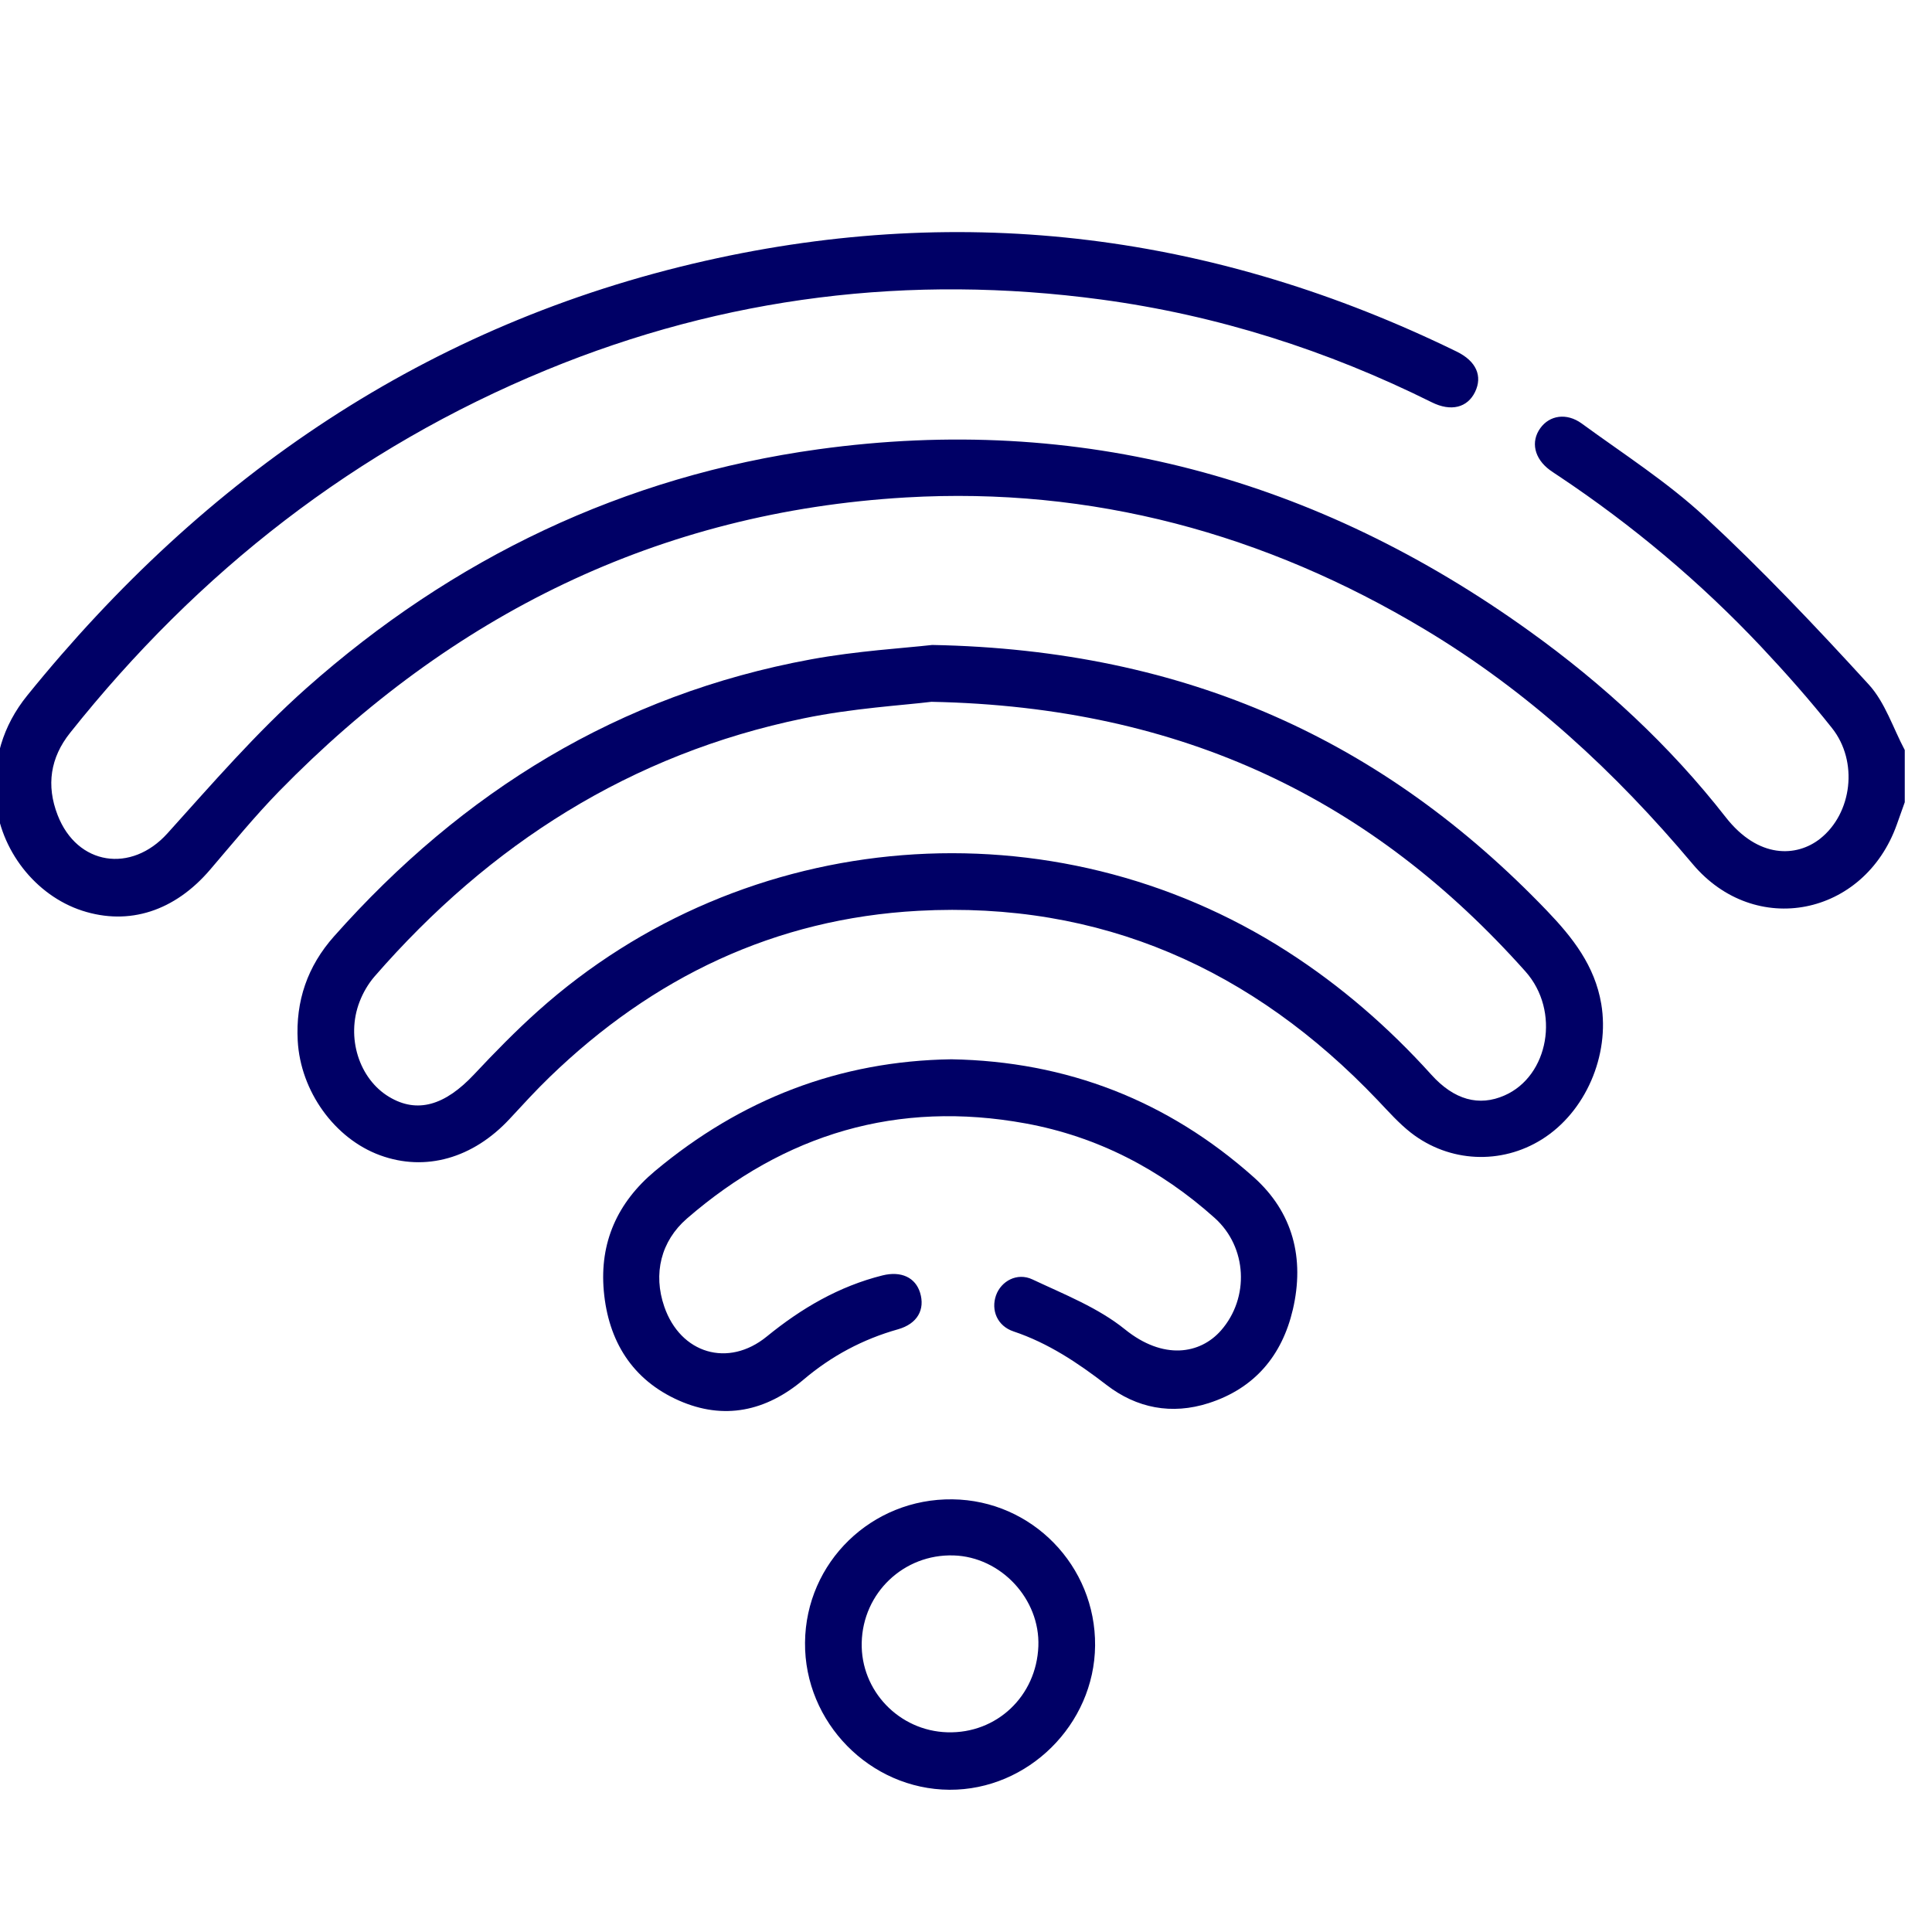
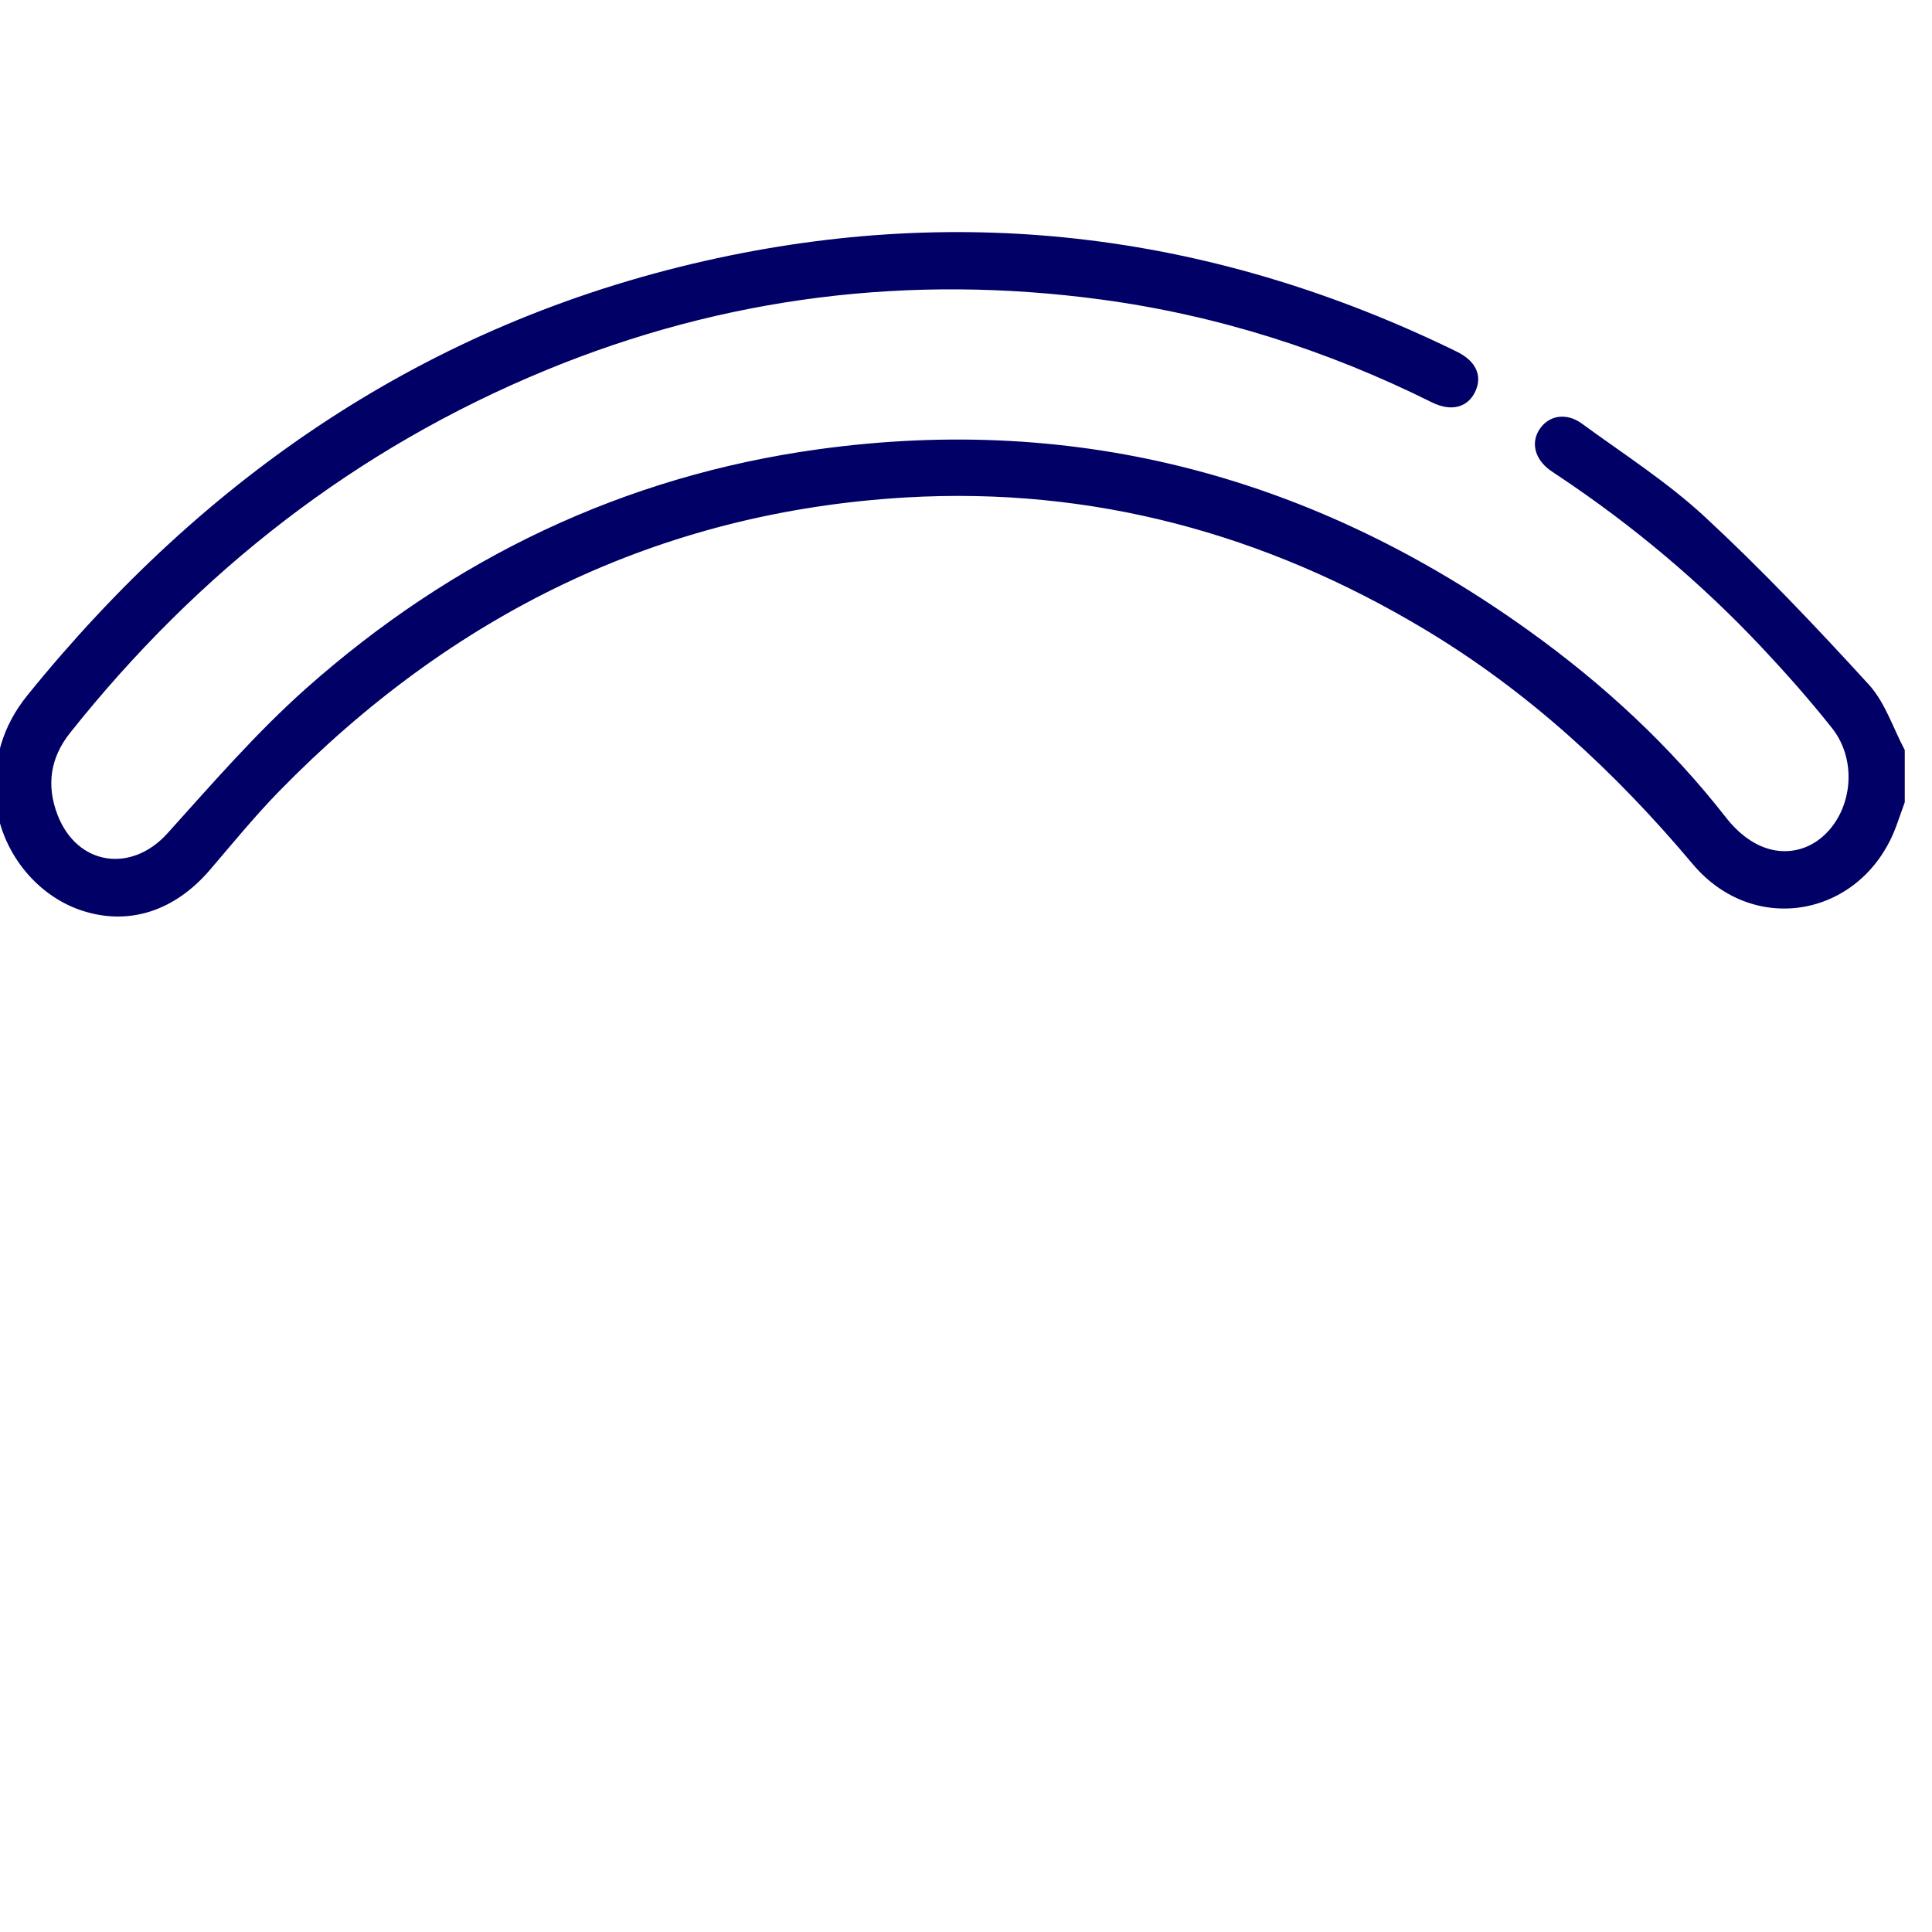
<svg xmlns="http://www.w3.org/2000/svg" xml:space="preserve" width="11.871mm" height="11.871mm" version="1.1" style="shape-rendering:geometricPrecision; text-rendering:geometricPrecision; image-rendering:optimizeQuality; fill-rule:evenodd; clip-rule:evenodd" viewBox="0 0 1187.1 1187.1">
  <defs>
    <style type="text/css">
   
    .fil0 {fill:#000066;fill-rule:nonzero}
   
  </style>
  </defs>
  <g id="Layer_x0020_1">
    <path class="fil0" d="M1170.36 492.93c-1.63,4.57 -3.26,9.17 -4.89,13.74 -20.04,56.24 -87.14,69.79 -125.48,24.16 -47.58,-56.59 -101.04,-106.02 -164.6,-144.11 -98.13,-58.83 -204.37,-87.72 -318.73,-81.07 -152,8.89 -279.41,72.31 -385.2,180.57 -14.89,15.28 -28.44,31.89 -42.34,48.12 -21.72,25.43 -49.75,34.57 -78.61,25.22 -28.82,-9.37 -50.7,-37.52 -53.16,-68.29 -1.89,-23.87 4.24,-45.21 19.42,-63.97 109.32,-135.1 245.73,-228.37 416.52,-267.03 160.24,-36.24 314.29,-16.27 461.76,55.76 12.07,5.88 16,15.08 11.28,24.82 -4.64,9.55 -14.67,12.27 -26.59,6.33 -64.33,-31.99 -131.97,-53.55 -203.13,-63.14 -117.33,-15.78 -231.25,-1.85 -340.88,43.29 -117.23,48.29 -213.9,123.96 -292.66,222.95 -12.14,15.23 -14.76,32.27 -7.66,50.55 12.04,30.99 45.24,35.85 67.45,11.24 27.57,-30.58 54.7,-61.96 85.38,-89.21 90.04,-79.92 195.07,-130.3 314.55,-146.8 160.59,-22.17 306.24,17.67 437.38,112.04 45.18,32.49 85.88,70.1 120.11,113.94 20.13,25.81 43.77,24.64 58.12,13.26 19.58,-15.53 23.62,-47.39 7.22,-67.99 -13.74,-17.32 -28.47,-33.94 -43.61,-50.05 -37.33,-39.59 -78.77,-74.39 -124.05,-104.61 -1.92,-1.28 -3.84,-2.5 -5.68,-3.84 -9.56,-7.06 -11.9,-17.41 -5.82,-25.78 5.65,-7.83 16.07,-9.59 25.4,-2.82 25.57,18.67 52.53,35.92 75.64,57.33 35.18,32.59 68.31,67.58 100.71,103.02 10.06,10.98 14.93,26.71 22.15,40.29l0 32.08z" />
-     <path class="fil0" d="M572.76 396.29c156.9,2.97 277.9,59.25 377.72,163.28 15.82,16.5 29.43,33.78 33.4,57.29 5.3,31.52 -9.59,66.44 -36.52,83.24 -24.93,15.6 -56.72,14.29 -80.37,-4.05 -7.47,-5.82 -13.87,-13.1 -20.45,-20 -76.81,-80.72 -170.21,-122.48 -282.31,-116.41 -88.12,4.79 -163.21,40.93 -226.45,102.09 -8.5,8.21 -16.49,16.97 -24.54,25.66 -22.56,24.34 -51.83,32.66 -79.7,22.46 -27.99,-10.23 -48.92,-39.39 -50.61,-70.39 -1.34,-24.44 6.01,-45.79 22.31,-64.13 78.95,-88.96 175.14,-148.52 293.01,-170.19 28.37,-5.21 57.45,-6.9 74.51,-8.85zm-0.48 34.93c-17.32,2.14 -48.34,3.93 -78.44,10.16 -106.25,21.92 -192.94,77.26 -263.68,158.58 -3.9,4.51 -7.1,10 -9.24,15.6 -8.43,21.86 -0.25,47.42 18.22,58.44 17.13,10.26 34.16,5.37 52.21,-13.89 12.52,-13.36 25.37,-26.5 38.98,-38.71 127.5,-114.32 316.59,-129.28 460.67,-36.74 32.98,21.18 62.25,46.62 88.49,75.7 13.99,15.52 29.29,19.62 44.92,12.74 27.22,-11.88 34.51,-51.95 12.85,-76.23 -93.59,-104.94 -209.65,-162.58 -364.98,-165.65z" />
-     <path class="fil0" d="M584.57 650.87c71,1.25 132.99,25.47 185.68,72.37 24.29,21.64 31.44,50.04 24.13,81.39 -6.62,28.28 -23.48,48.44 -51.76,57.52 -22.73,7.28 -44.17,3.12 -62.73,-11.19 -17.67,-13.61 -35.79,-25.72 -57.13,-32.88 -9.97,-3.32 -13.97,-13.03 -10.77,-22.15 3.1,-8.75 12.94,-14.24 22.37,-9.81 19.48,9.18 40.35,17.36 56.84,30.68 23.55,19.04 46.21,15.31 59.05,0.67 17.55,-20.03 16.17,-51.15 -3.93,-69.14 -33.36,-29.88 -72.09,-50.01 -116.18,-58.06 -78.6,-14.35 -147.91,6.36 -208.08,58.47 -15.98,13.87 -20.87,33.93 -13.9,54.1 9.94,28.88 39.27,37.73 62.98,18.37 21.28,-17.35 44.35,-30.86 71.12,-37.55 11.42,-2.83 20.2,1.25 23.08,10.64 3.16,10.33 -1.63,19.08 -13.55,22.47 -21.66,6.1 -40.9,16.39 -58.03,30.9 -22.97,19.43 -48.89,25.15 -76.66,12.85 -28.69,-12.72 -43.35,-36.62 -46.1,-67.3 -2.65,-29.81 8.33,-54.32 31.4,-73.65 52.83,-44.17 113.31,-67.68 182.17,-68.7z" />
-     <path class="fil0" d="M494.64 1009.24c0.45,-49.33 40.93,-88.64 90.62,-87.99 48.83,0.6 88.03,40.87 87.61,89.88 -0.44,48.47 -41.22,88.83 -89.49,88.57 -48.83,-0.28 -89.19,-41.41 -88.74,-90.46zm87.46 55.15c30.29,0.9 54.73,-22.21 55.91,-52.87 1.12,-29.03 -23.03,-54.9 -52.04,-55.8 -30.62,-0.96 -55.83,22.98 -56.5,53.65 -0.68,29.46 22.95,54.16 52.63,55.02z" />
  </g>
</svg>